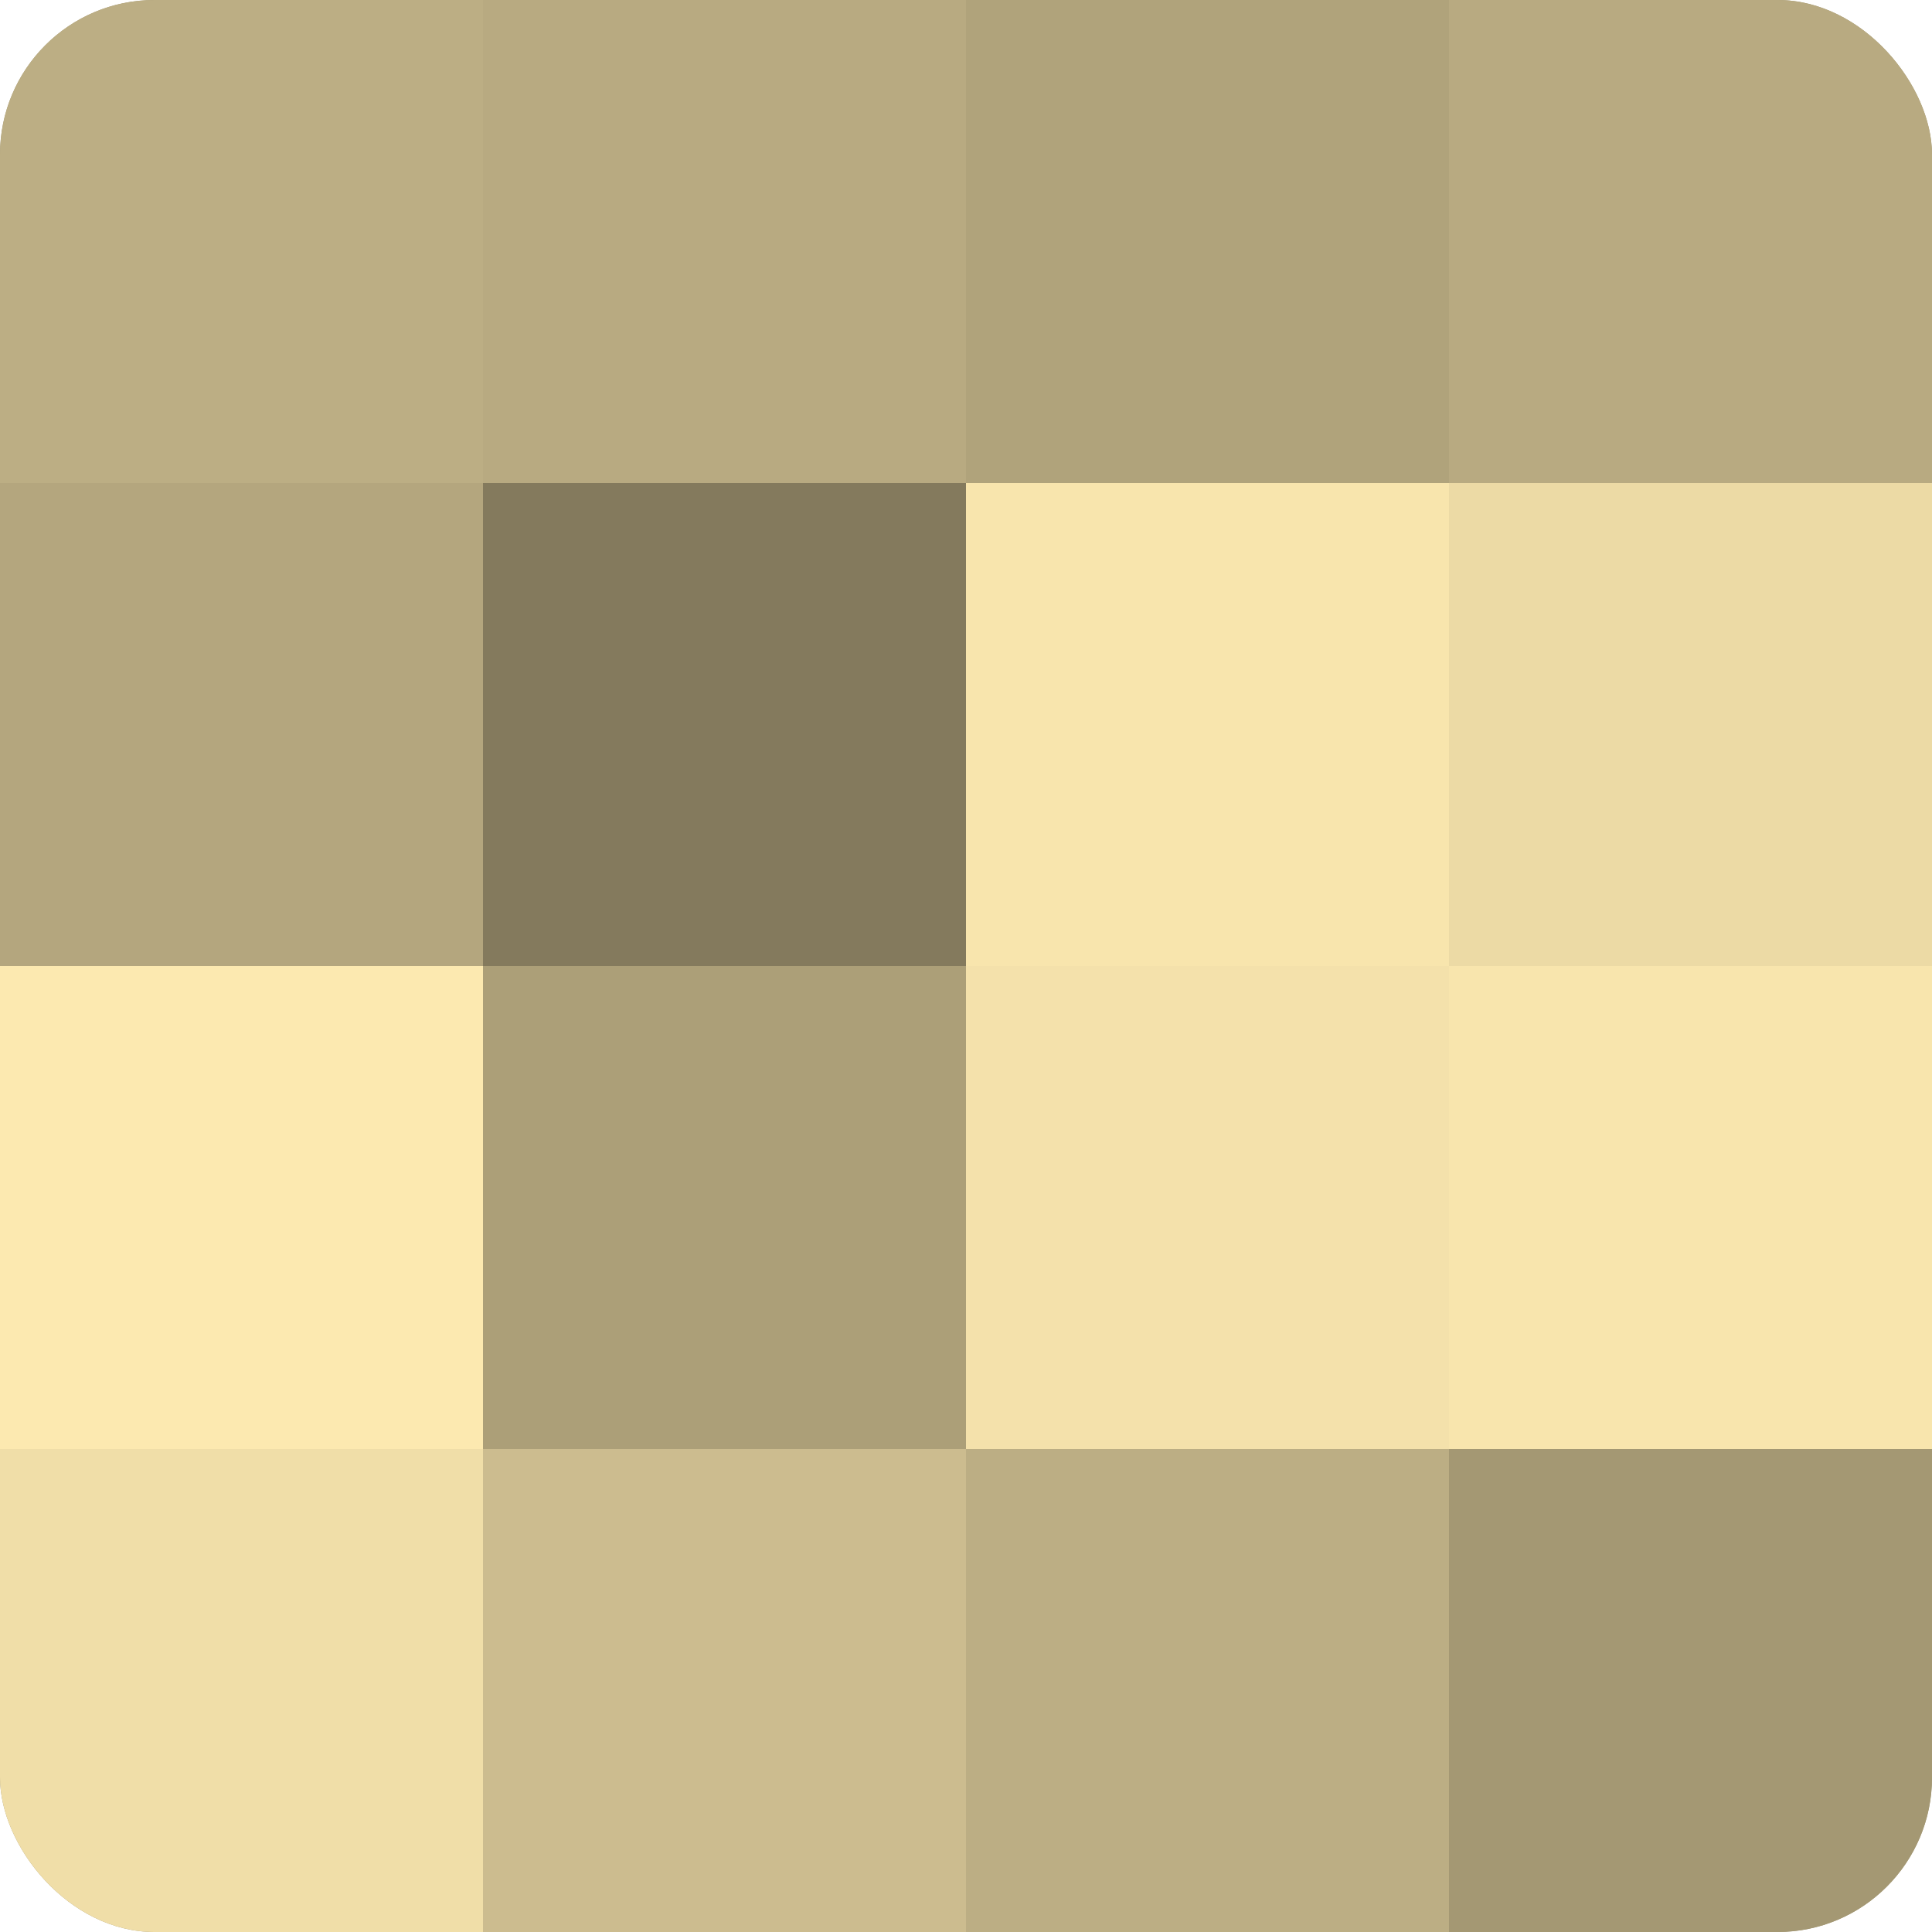
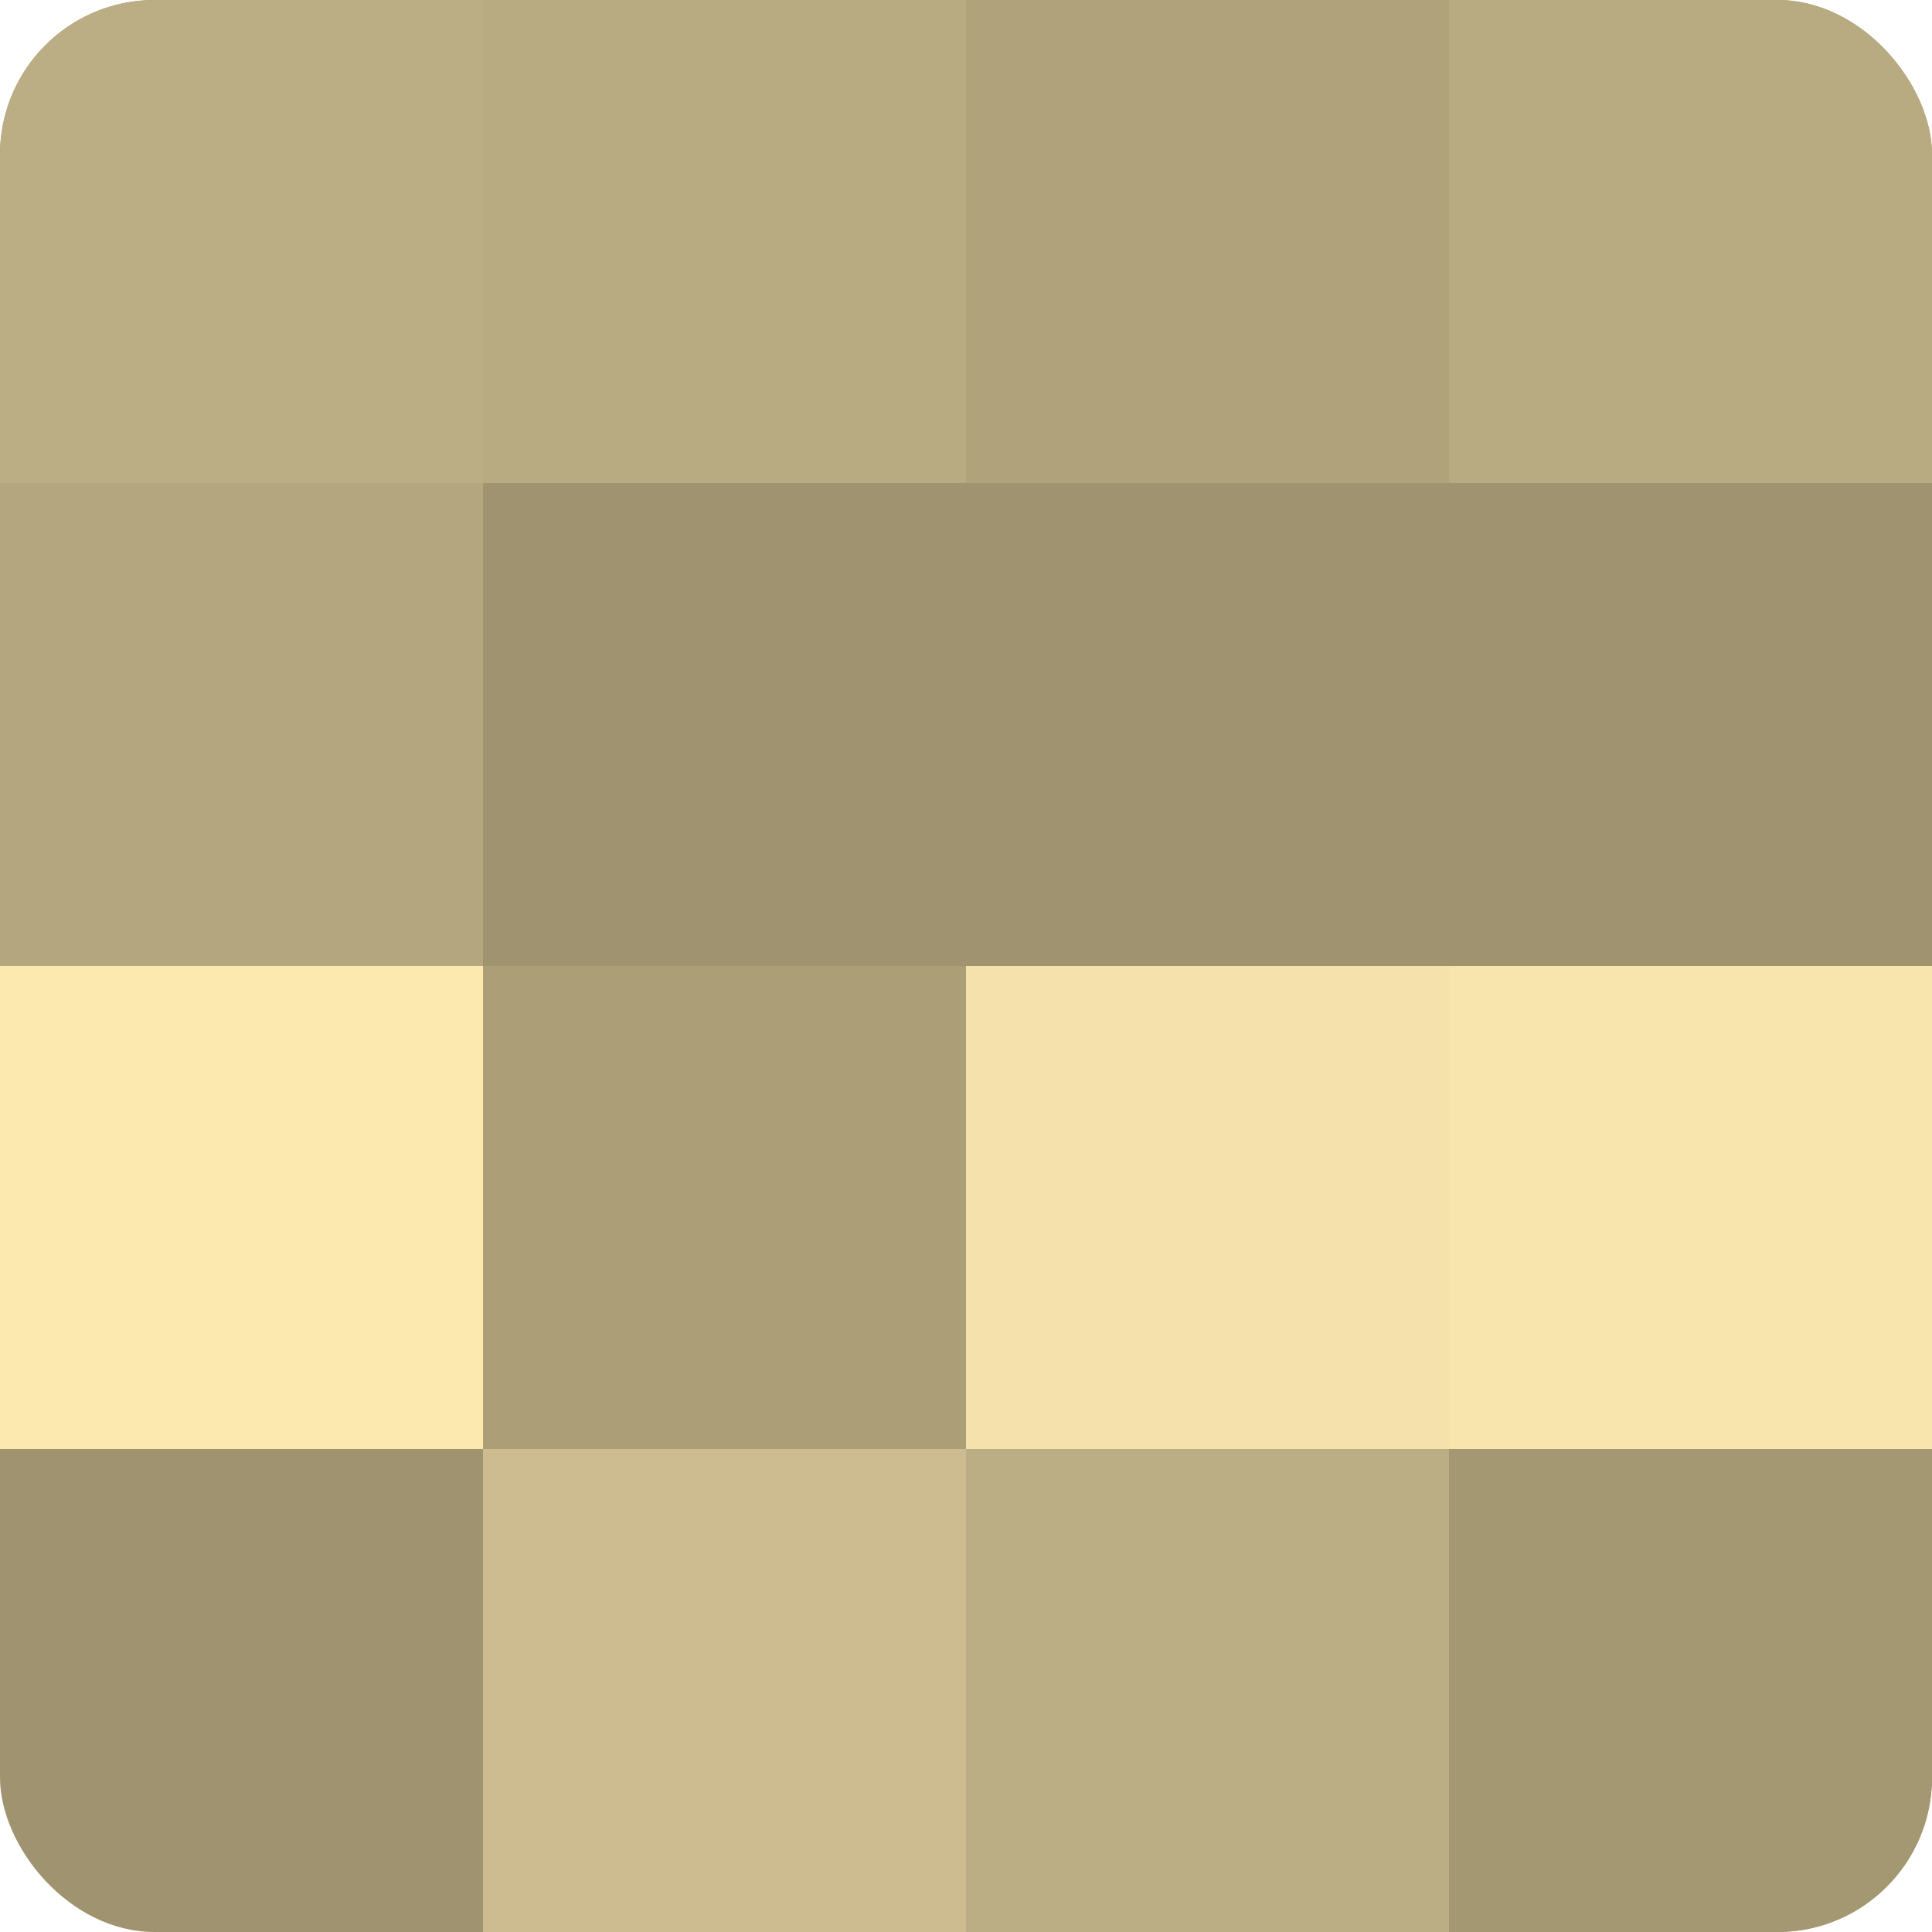
<svg xmlns="http://www.w3.org/2000/svg" width="60" height="60" viewBox="0 0 100 100" preserveAspectRatio="xMidYMid meet">
  <defs>
    <clipPath id="c" width="100" height="100">
      <rect width="100" height="100" rx="8" ry="8" />
    </clipPath>
  </defs>
  <g clip-path="url(#c)">
    <rect width="100" height="100" fill="#a09470" />
    <rect width="25" height="25" fill="#bcae84" />
    <rect y="25" width="25" height="25" fill="#b4a67e" />
    <rect y="50" width="25" height="25" fill="#fce9b0" />
-     <rect y="75" width="25" height="25" fill="#f0dea8" />
    <rect x="25" width="25" height="25" fill="#b8aa81" />
-     <rect x="25" y="25" width="25" height="25" fill="#847a5d" />
    <rect x="25" y="50" width="25" height="25" fill="#ac9f78" />
    <rect x="25" y="75" width="25" height="25" fill="#ccbc8f" />
    <rect x="50" width="25" height="25" fill="#b0a37b" />
-     <rect x="50" y="25" width="25" height="25" fill="#f8e5ad" />
    <rect x="50" y="50" width="25" height="25" fill="#f4e1ab" />
    <rect x="50" y="75" width="25" height="25" fill="#bcae84" />
    <rect x="75" width="25" height="25" fill="#b8aa81" />
-     <rect x="75" y="25" width="25" height="25" fill="#ecdaa5" />
    <rect x="75" y="50" width="25" height="25" fill="#f8e5ad" />
    <rect x="75" y="75" width="25" height="25" fill="#a49873" />
  </g>
</svg>